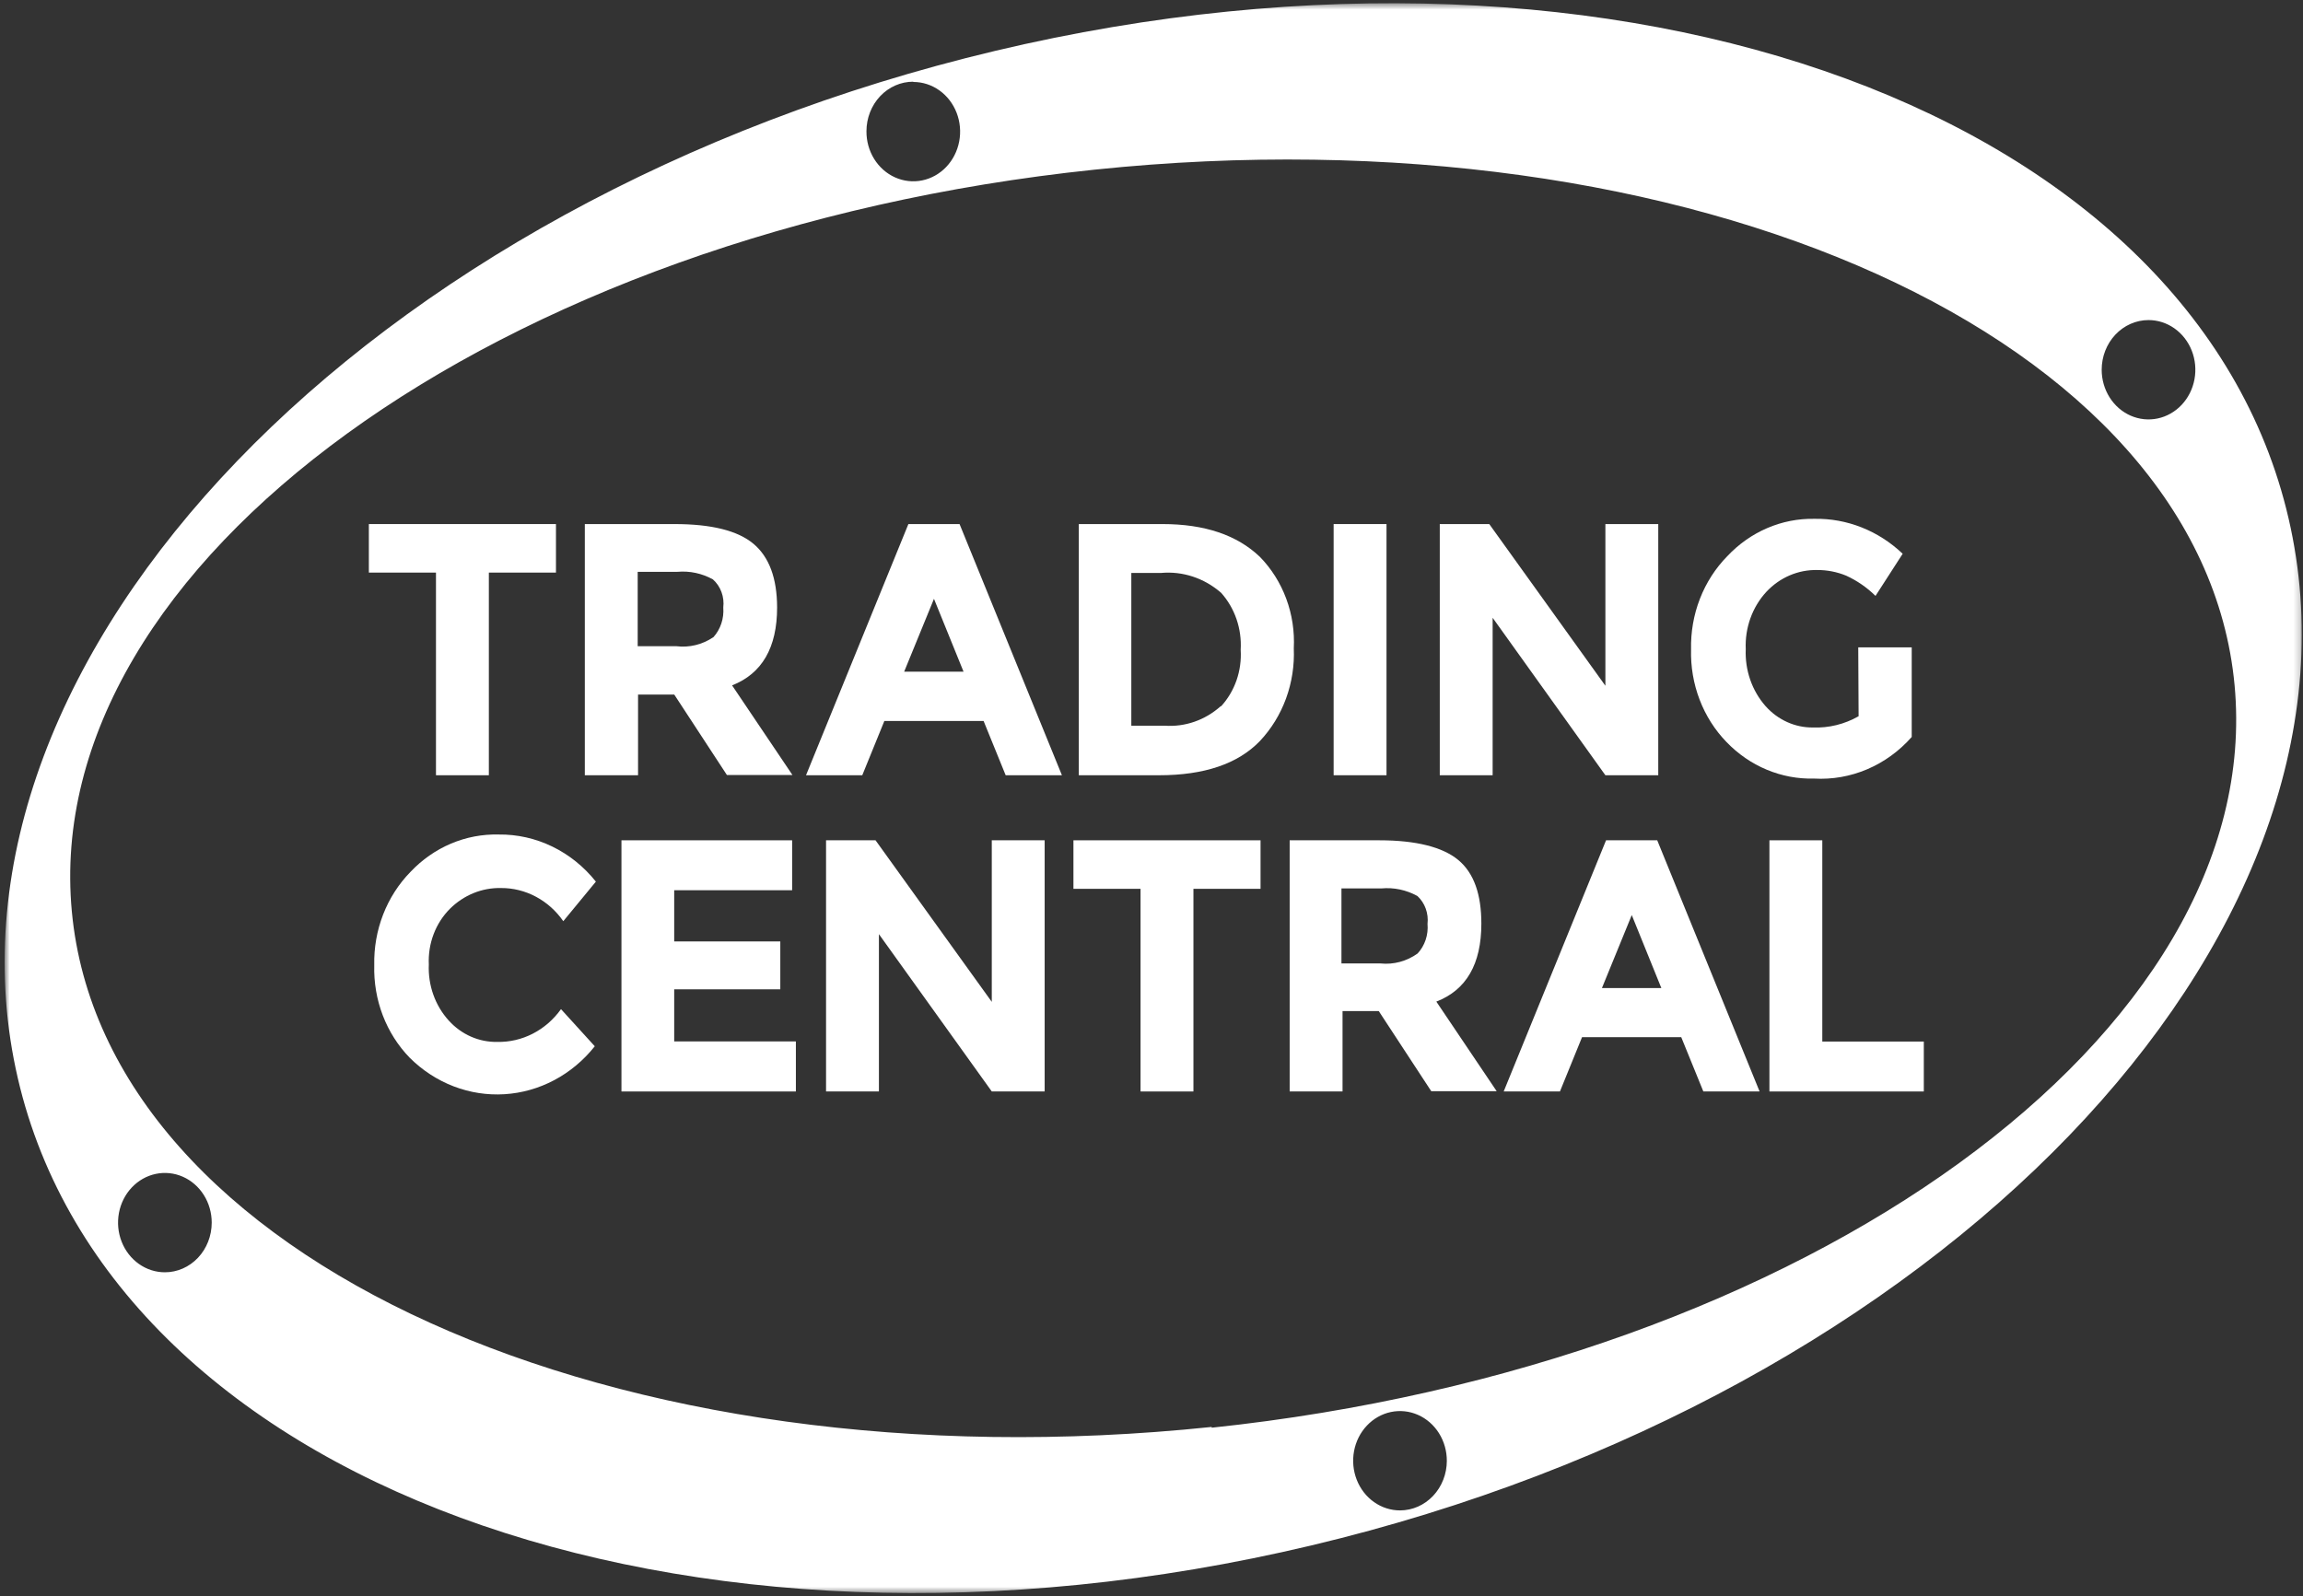
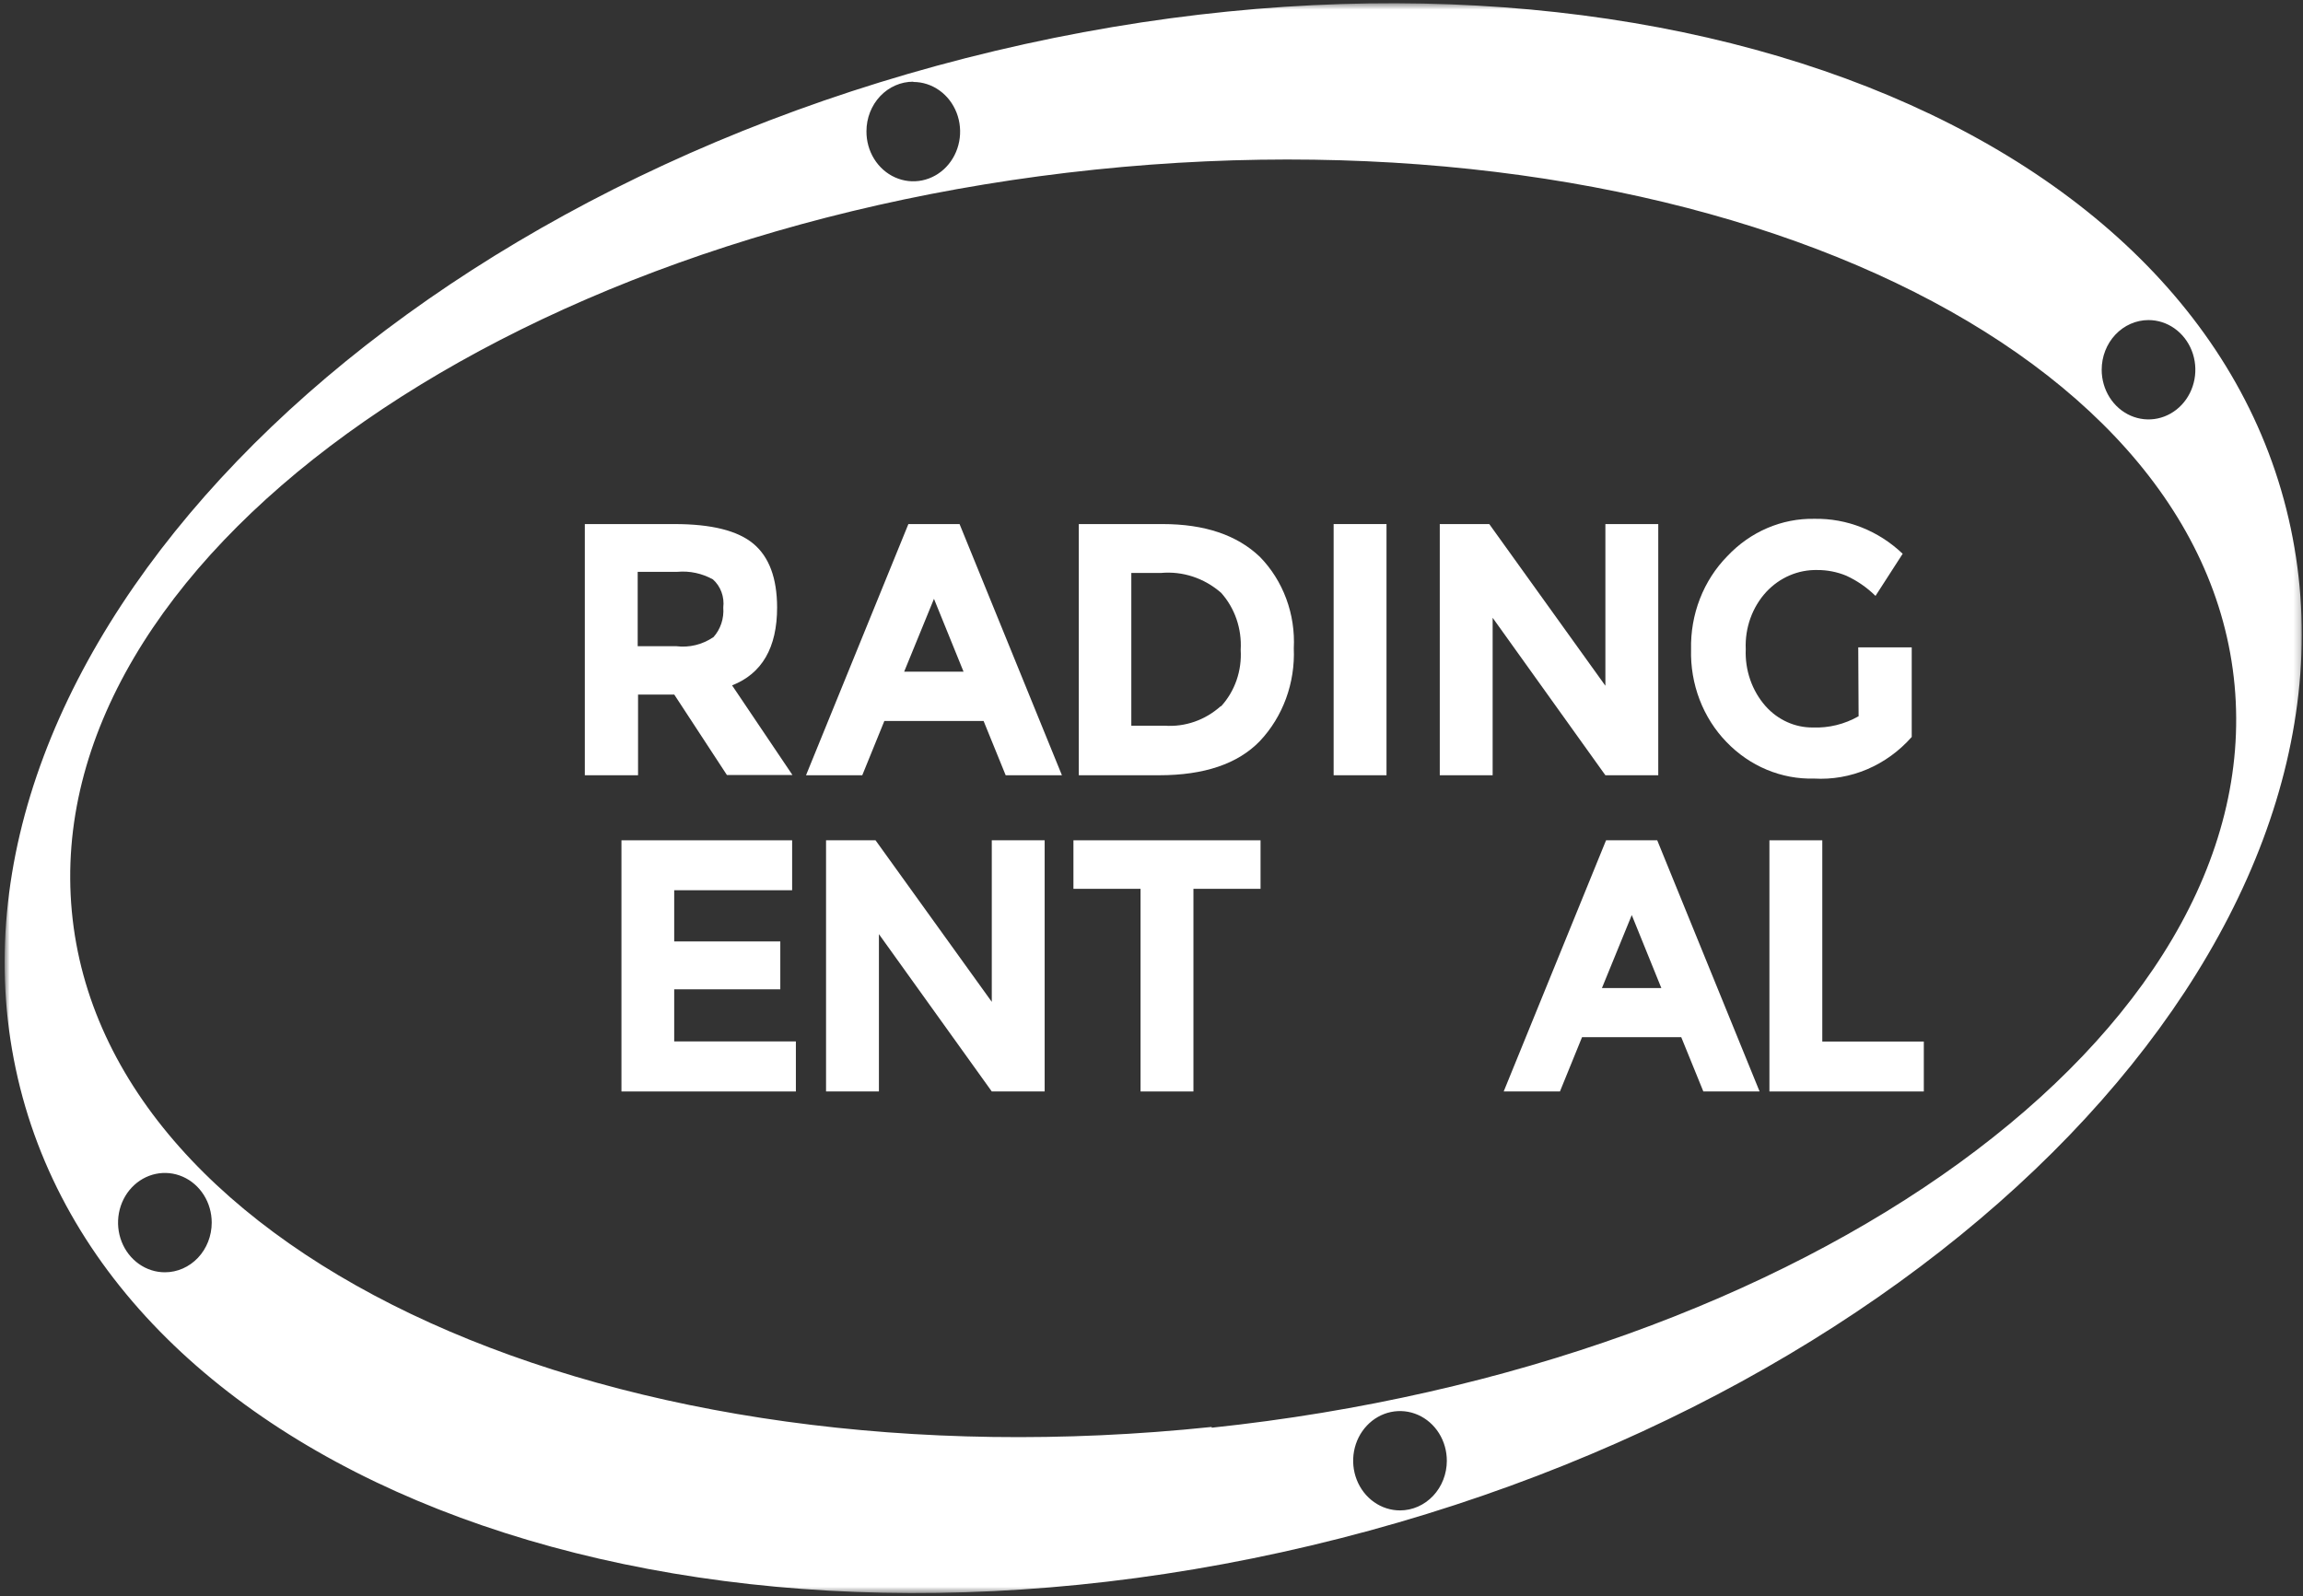
<svg xmlns="http://www.w3.org/2000/svg" width="362" height="251" viewBox="0 0 362 251" fill="none">
  <rect x="0" y="0" width="362" height="251" fill="#333333" stroke="none" />
  <mask id="mask0_3214_10574" style="mask-type:luminance" maskUnits="userSpaceOnUse" x="0" y="0" width="362" height="251">
    <path d="M361.805 0.51H0.711V250.486H361.805V0.51Z" fill="white" />
  </mask>
  <g mask="url(#mask0_3214_10574)">
    <path d="M360.069 83.034C346.351 18.079 255.199 -15.475 156.44 7.995C57.68 31.465 -11.252 103.163 2.466 168.017C16.184 232.871 107.335 266.466 206.095 242.996C304.854 219.526 373.787 147.868 360.069 83.034ZM337.698 50.325C339.155 50.321 340.581 50.776 341.794 51.632C343.007 52.487 343.953 53.706 344.514 55.133C345.074 56.559 345.222 58.13 344.94 59.646C344.658 61.163 343.959 62.556 342.93 63.65C341.901 64.745 340.589 65.49 339.161 65.793C337.732 66.097 336.251 65.943 334.905 65.353C333.558 64.762 332.407 63.761 331.598 62.476C330.788 61.191 330.356 59.681 330.356 58.135C330.356 56.067 331.129 54.084 332.505 52.62C333.882 51.156 335.749 50.331 337.698 50.325ZM143.556 12.886C145.015 12.886 146.44 13.346 147.652 14.207C148.864 15.068 149.808 16.291 150.363 17.721C150.919 19.152 151.061 20.725 150.772 22.242C150.484 23.759 149.777 25.15 148.742 26.24C147.706 27.33 146.389 28.069 144.957 28.363C143.526 28.658 142.044 28.494 140.699 27.894C139.355 27.294 138.21 26.283 137.407 24.991C136.605 23.699 136.183 22.183 136.195 20.636C136.195 19.611 136.385 18.596 136.755 17.65C137.125 16.704 137.668 15.844 138.352 15.12C139.036 14.397 139.848 13.823 140.741 13.433C141.634 13.043 142.591 12.843 143.556 12.846M25.918 200.041C24.462 200.041 23.038 199.583 21.828 198.725C20.617 197.867 19.673 196.647 19.116 195.22C18.559 193.793 18.413 192.223 18.697 190.708C18.981 189.193 19.682 187.801 20.712 186.709C21.741 185.617 23.053 184.873 24.481 184.572C25.909 184.27 27.39 184.425 28.735 185.016C30.08 185.607 31.23 186.608 32.039 187.893C32.848 189.177 33.279 190.687 33.279 192.232C33.279 194.303 32.504 196.289 31.123 197.754C29.743 199.219 27.87 200.041 25.918 200.041ZM220.079 237.481C218.621 237.485 217.195 237.029 215.981 236.173C214.768 235.316 213.821 234.097 213.262 232.669C212.702 231.241 212.555 229.669 212.838 228.152C213.122 226.635 213.823 225.242 214.854 224.148C215.885 223.055 217.198 222.311 218.628 222.01C220.058 221.709 221.54 221.866 222.886 222.459C224.232 223.053 225.381 224.057 226.189 225.344C226.996 226.632 227.425 228.144 227.422 229.691C227.417 231.755 226.641 233.733 225.265 235.193C223.889 236.653 222.025 237.475 220.079 237.481ZM190.46 224.357C96.596 234.179 16.374 197.888 11.289 143.279C6.204 88.67 78.191 36.457 172.074 26.674C265.958 16.892 346.161 53.143 351.246 107.732C356.331 162.321 284.325 214.574 190.46 224.478" fill="white" />
  </g>
-   <path d="M76.841 90.028V121.892H68.53V90.028H57.98V82.399H87.39V90.028H76.841Z" fill="white" />
  <path d="M122.151 95.503C122.151 101.823 119.78 105.91 115.074 107.761L124.561 121.851H114.258L105.986 109.211H100.293V121.892H91.926V82.399H106.042C111.836 82.399 115.966 83.433 118.432 85.499C120.899 87.566 122.139 90.9 122.151 95.503ZM112.133 100.193C112.689 99.576 113.115 98.84 113.383 98.035C113.651 97.23 113.756 96.374 113.689 95.523C113.789 94.699 113.692 93.862 113.407 93.088C113.122 92.314 112.658 91.629 112.057 91.095C110.341 90.147 108.407 89.736 106.479 89.907H100.236V101.602H106.308C108.339 101.855 110.389 101.358 112.114 100.193H112.133Z" fill="white" />
  <path d="M158.078 121.892L154.606 113.357H139.009L135.537 121.892H126.695L142.785 82.399H150.83L166.92 121.892H158.078ZM146.808 94.154L142.121 105.608H151.456L146.808 94.154Z" fill="white" />
  <path d="M198.035 87.552C199.846 89.404 201.26 91.648 202.18 94.132C203.1 96.615 203.505 99.28 203.367 101.944C203.481 104.633 203.065 107.317 202.147 109.826C201.229 112.335 199.829 114.614 198.035 116.517C194.582 120.1 189.288 121.892 182.192 121.892H169.574V82.399H182.742C189.345 82.399 194.443 84.117 198.035 87.552ZM191.945 111.042C193.014 109.873 193.84 108.479 194.37 106.95C194.899 105.421 195.12 103.791 195.018 102.166C195.115 100.529 194.891 98.888 194.363 97.347C193.834 95.805 193.01 94.397 191.945 93.208C189.291 90.887 185.883 89.766 182.458 90.088H177.828V114.102H183.103C186.288 114.322 189.429 113.225 191.869 111.042H191.945Z" fill="white" />
  <path d="M209.629 82.399H217.94V121.892H209.629V82.399Z" fill="white" />
  <path d="M252.345 82.399H260.655V121.892H252.345L234.623 97.133V121.892H226.312V82.399H234.092L252.345 107.822V82.399Z" fill="white" />
  <path d="M292.091 101.783H300.497V115.873C298.543 118.086 296.157 119.818 293.505 120.948C290.853 122.078 288 122.579 285.147 122.415C282.604 122.484 280.075 122.009 277.708 121.02C275.342 120.032 273.187 118.548 271.372 116.658C269.546 114.773 268.109 112.506 267.152 110C266.195 107.495 265.739 104.807 265.812 102.105C265.75 99.377 266.224 96.665 267.204 94.142C268.184 91.619 269.648 89.341 271.505 87.451C273.295 85.545 275.429 84.042 277.78 83.032C280.13 82.022 282.649 81.526 285.185 81.574C290.303 81.475 295.266 83.439 299.074 87.069L294.805 93.691C293.449 92.361 291.89 91.286 290.194 90.511C288.742 89.914 287.197 89.614 285.64 89.625C284.16 89.592 282.688 89.878 281.315 90.466C279.942 91.054 278.696 91.932 277.652 93.047C276.556 94.233 275.702 95.646 275.144 97.197C274.585 98.749 274.335 100.406 274.408 102.065C274.337 103.702 274.576 105.338 275.111 106.877C275.645 108.415 276.464 109.824 277.519 111.022C278.474 112.095 279.628 112.947 280.908 113.525C282.188 114.104 283.566 114.396 284.957 114.383C287.46 114.481 289.942 113.87 292.148 112.612L292.091 101.783Z" fill="white" />
-   <path d="M78.162 163.819C80.097 163.86 82.014 163.415 83.755 162.519C85.496 161.624 87.013 160.303 88.181 158.666L93.493 164.504C91.735 166.717 89.57 168.528 87.131 169.824C84.691 171.12 82.028 171.875 79.304 172.043C76.58 172.211 73.852 171.787 71.287 170.799C68.723 169.811 66.375 168.278 64.387 166.295C62.562 164.414 61.125 162.15 60.168 159.648C59.211 157.147 58.755 154.461 58.828 151.762C58.767 149.032 59.242 146.317 60.222 143.792C61.202 141.266 62.665 138.983 64.52 137.089C66.337 135.164 68.503 133.651 70.887 132.641C73.271 131.631 75.824 131.144 78.39 131.211C81.293 131.175 84.168 131.82 86.809 133.101C89.449 134.382 91.79 136.266 93.664 138.618L88.541 144.838C87.412 143.213 85.936 141.893 84.235 140.987C82.533 140.081 80.654 139.614 78.751 139.625C75.776 139.558 72.896 140.728 70.725 142.886C69.608 144.004 68.732 145.366 68.159 146.877C67.586 148.389 67.328 150.014 67.404 151.642C67.332 153.265 67.575 154.886 68.117 156.406C68.658 157.925 69.488 159.311 70.554 160.478C71.537 161.56 72.721 162.415 74.03 162.99C75.339 163.565 76.746 163.847 78.162 163.819Z" fill="white" />
  <path d="M124.513 132.12V139.97H105.975V148.022H122.653V155.55H105.975V163.742H125.101V171.612H97.684V132.12H124.513Z" fill="white" />
  <path d="M155.895 132.12H164.206V171.612H155.895L138.154 146.874V171.612H129.844V132.12H137.623L155.895 157.522V132.12Z" fill="white" />
  <path d="M187.591 139.749V171.612H179.28V139.749H168.73V132.12H198.14V139.749H187.591Z" fill="white" />
-   <path d="M232.849 145.224C232.849 151.571 230.49 155.657 225.772 157.482L235.259 171.572H224.975L216.722 158.972H211.029V171.612H202.719V132.12H216.835C222.528 132.12 226.759 133.167 229.225 135.22C231.692 137.273 232.849 140.634 232.849 145.224ZM222.831 149.914C223.394 149.305 223.824 148.574 224.093 147.771C224.362 146.968 224.462 146.113 224.387 145.264C224.48 144.45 224.383 143.624 224.105 142.859C223.827 142.094 223.377 141.413 222.793 140.876C221.041 139.913 219.066 139.501 217.101 139.688H210.859V151.484H217.006C219.061 151.695 221.121 151.139 222.831 149.914Z" fill="white" />
  <path d="M267.742 171.612L264.27 163.078H248.674L245.201 171.612H236.359L252.449 132.12H260.494L276.584 171.612H267.742ZM256.491 143.875L251.804 155.348H261.139L256.491 143.875Z" fill="white" />
  <path d="M278.129 171.612V132.12H286.44V163.762H302.397V171.612H278.129Z" fill="white" />
</svg>